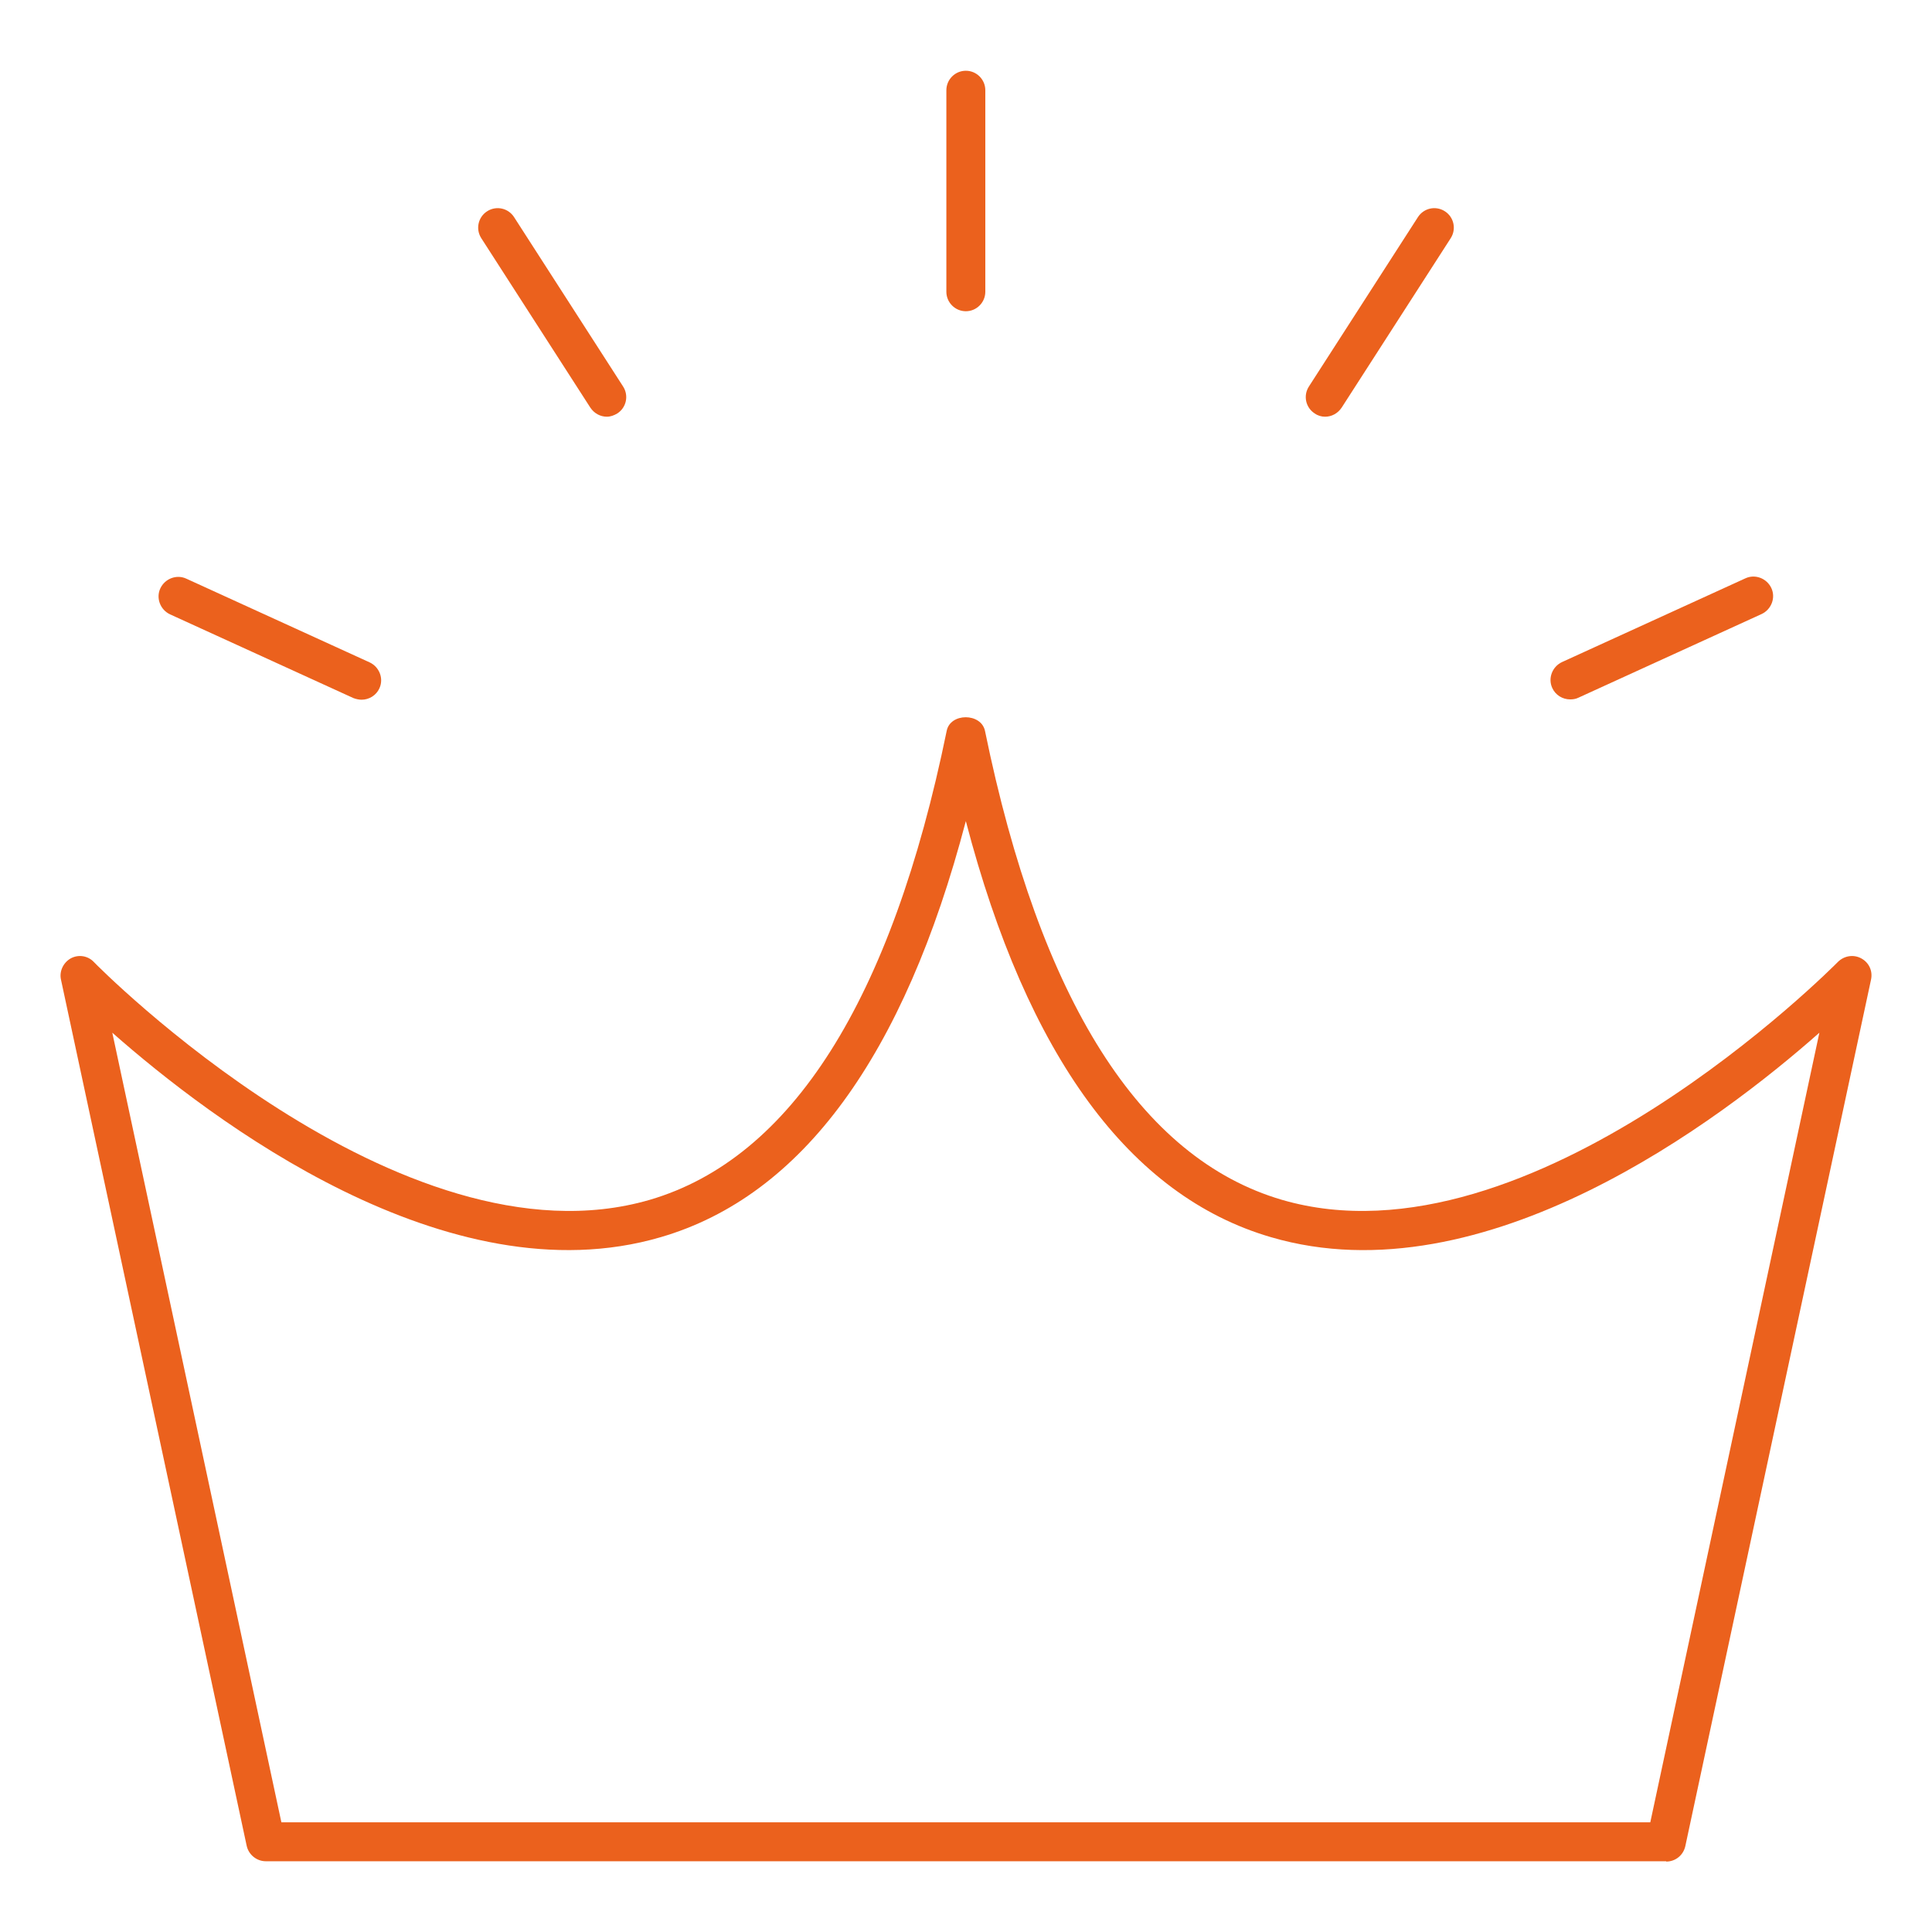
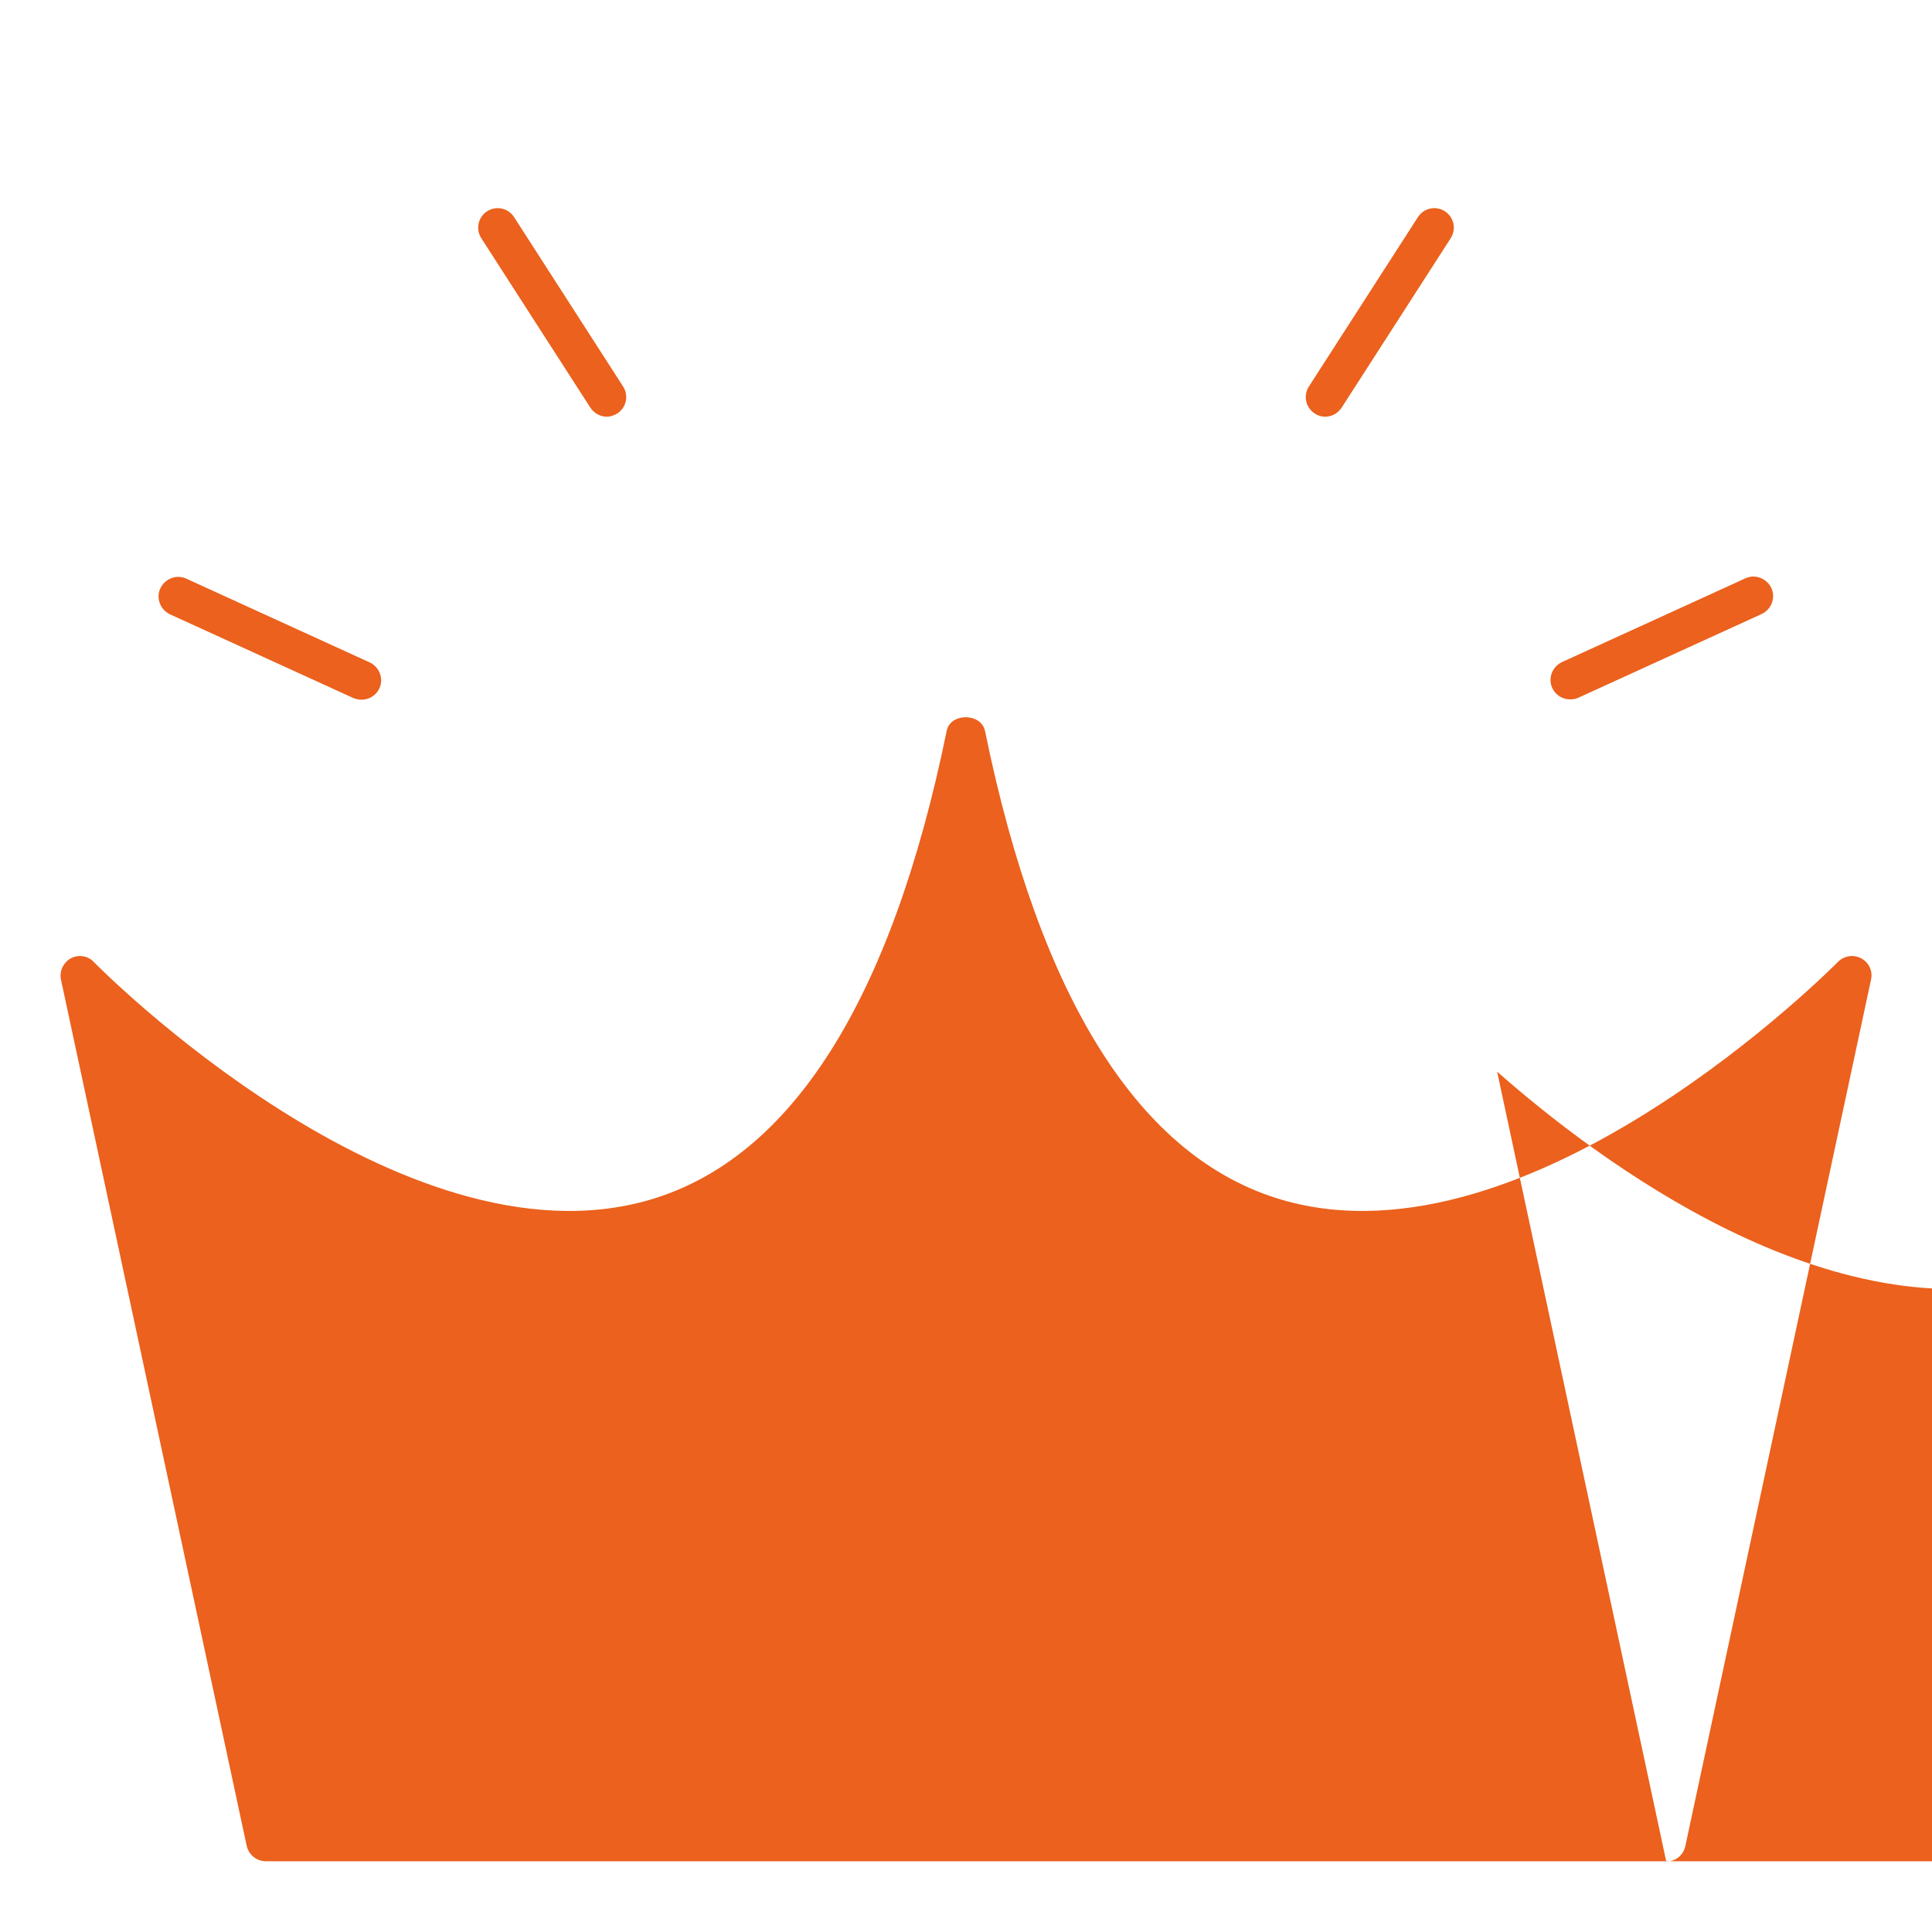
<svg xmlns="http://www.w3.org/2000/svg" id="Layer_1" version="1.2" viewBox="0 0 595.3 595.3">
-   <path d="M513.4,573.5H81.9c-2.8,0-5.3-2-5.9-4.8L18.8,301.9c-.6-2.6.7-5.3,3-6.6,2.4-1.3,5.3-.8,7.1,1.1.9,1,94.4,95.7,171.3,73.3,43.7-12.8,74.5-61.5,91.5-144.5,1.1-5.6,10.6-5.6,11.8,0,17,83,47.8,131.7,91.5,144.5,76.8,22.4,170.3-72.3,171.3-73.3,1.9-1.9,4.8-2.4,7.2-1.1,2.4,1.3,3.6,3.9,3,6.6l-57.2,266.9c-.6,2.8-3,4.8-5.9,4.8ZM86.7,561.5h421.8l52.1-243.3c-30.3,26.8-103.3,82.3-169,63-43.5-12.7-75.1-55.8-94-128.2-19,72.4-50.5,115.5-94,128.2-65.8,19.3-138.7-36.3-169-63l52.1,243.3Z" fill="#eb611d" />
+   <path d="M513.4,573.5H81.9c-2.8,0-5.3-2-5.9-4.8L18.8,301.9c-.6-2.6.7-5.3,3-6.6,2.4-1.3,5.3-.8,7.1,1.1.9,1,94.4,95.7,171.3,73.3,43.7-12.8,74.5-61.5,91.5-144.5,1.1-5.6,10.6-5.6,11.8,0,17,83,47.8,131.7,91.5,144.5,76.8,22.4,170.3-72.3,171.3-73.3,1.9-1.9,4.8-2.4,7.2-1.1,2.4,1.3,3.6,3.9,3,6.6l-57.2,266.9c-.6,2.8-3,4.8-5.9,4.8Zh421.8l52.1-243.3c-30.3,26.8-103.3,82.3-169,63-43.5-12.7-75.1-55.8-94-128.2-19,72.4-50.5,115.5-94,128.2-65.8,19.3-138.7-36.3-169-63l52.1,243.3Z" fill="#eb611d" />
  <path d="M111.4,215.6c-.8,0-1.7-.2-2.5-.5l-56.5-25.8c-3-1.4-4.4-5-3-8,1.4-3,5-4.4,8-3l56.5,25.8c3,1.4,4.4,5,3,8-1,2.2-3.2,3.5-5.5,3.5Z" fill="#eb611d" />
  <path d="M187,128.4c-2,0-3.9-1-5.1-2.8l-33.6-52.2c-1.8-2.8-1-6.5,1.8-8.3,2.8-1.8,6.5-1,8.3,1.8l33.6,52.2c1.8,2.8,1,6.5-1.8,8.3-1,.6-2.1,1-3.2,1Z" fill="#eb611d" />
-   <path d="M297.6,95.9c-3.3,0-6-2.7-6-6V27.8c0-3.3,2.7-6,6-6s6,2.7,6,6v62.1c0,3.3-2.7,6-6,6Z" fill="#eb611d" />
  <path d="M408.3,128.4c-1.1,0-2.2-.3-3.2-1-2.8-1.8-3.6-5.5-1.8-8.3l33.6-52.2c1.8-2.8,5.5-3.6,8.3-1.8,2.8,1.8,3.6,5.5,1.8,8.3l-33.6,52.2c-1.2,1.8-3.1,2.8-5.1,2.8Z" fill="#eb611d" />
  <path d="M483.8,215.5c-2.3,0-4.5-1.3-5.5-3.5-1.4-3,0-6.6,3-8l56.5-25.8c3-1.4,6.6,0,8,3,1.4,3,0,6.6-3,8l-56.5,25.8c-.8.4-1.7.5-2.5.5Z" fill="#eb611d" />
</svg>